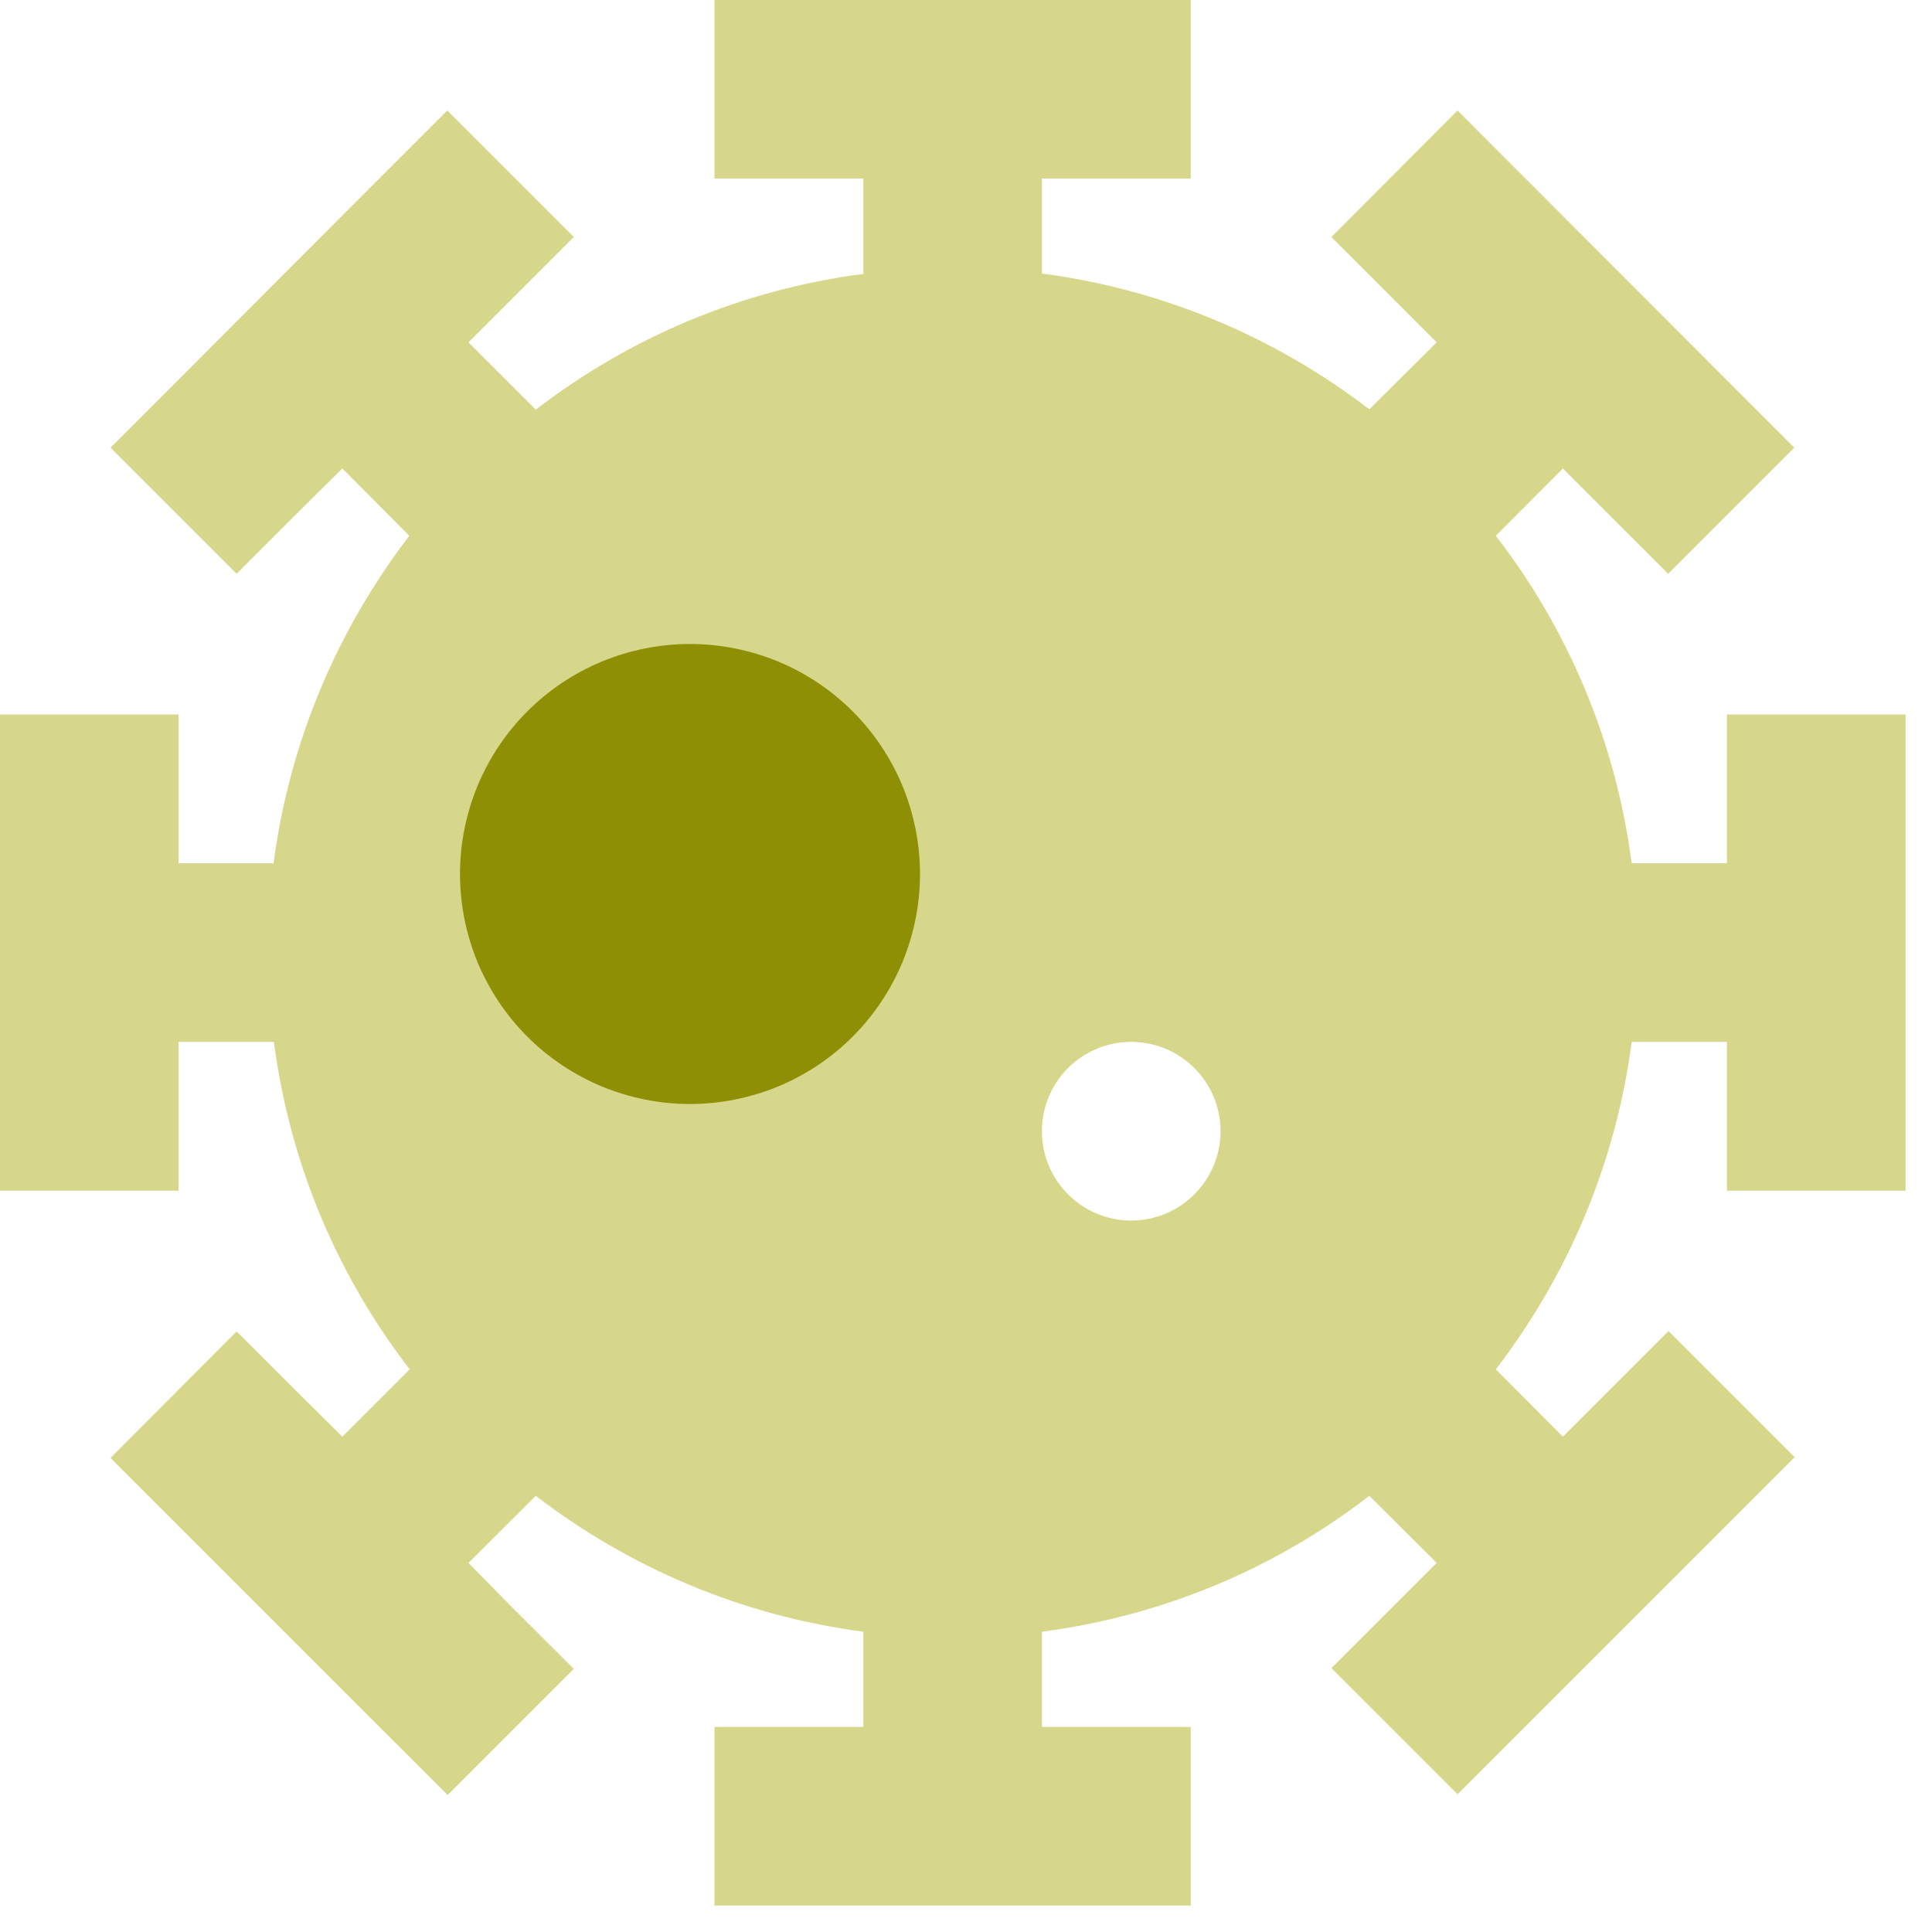
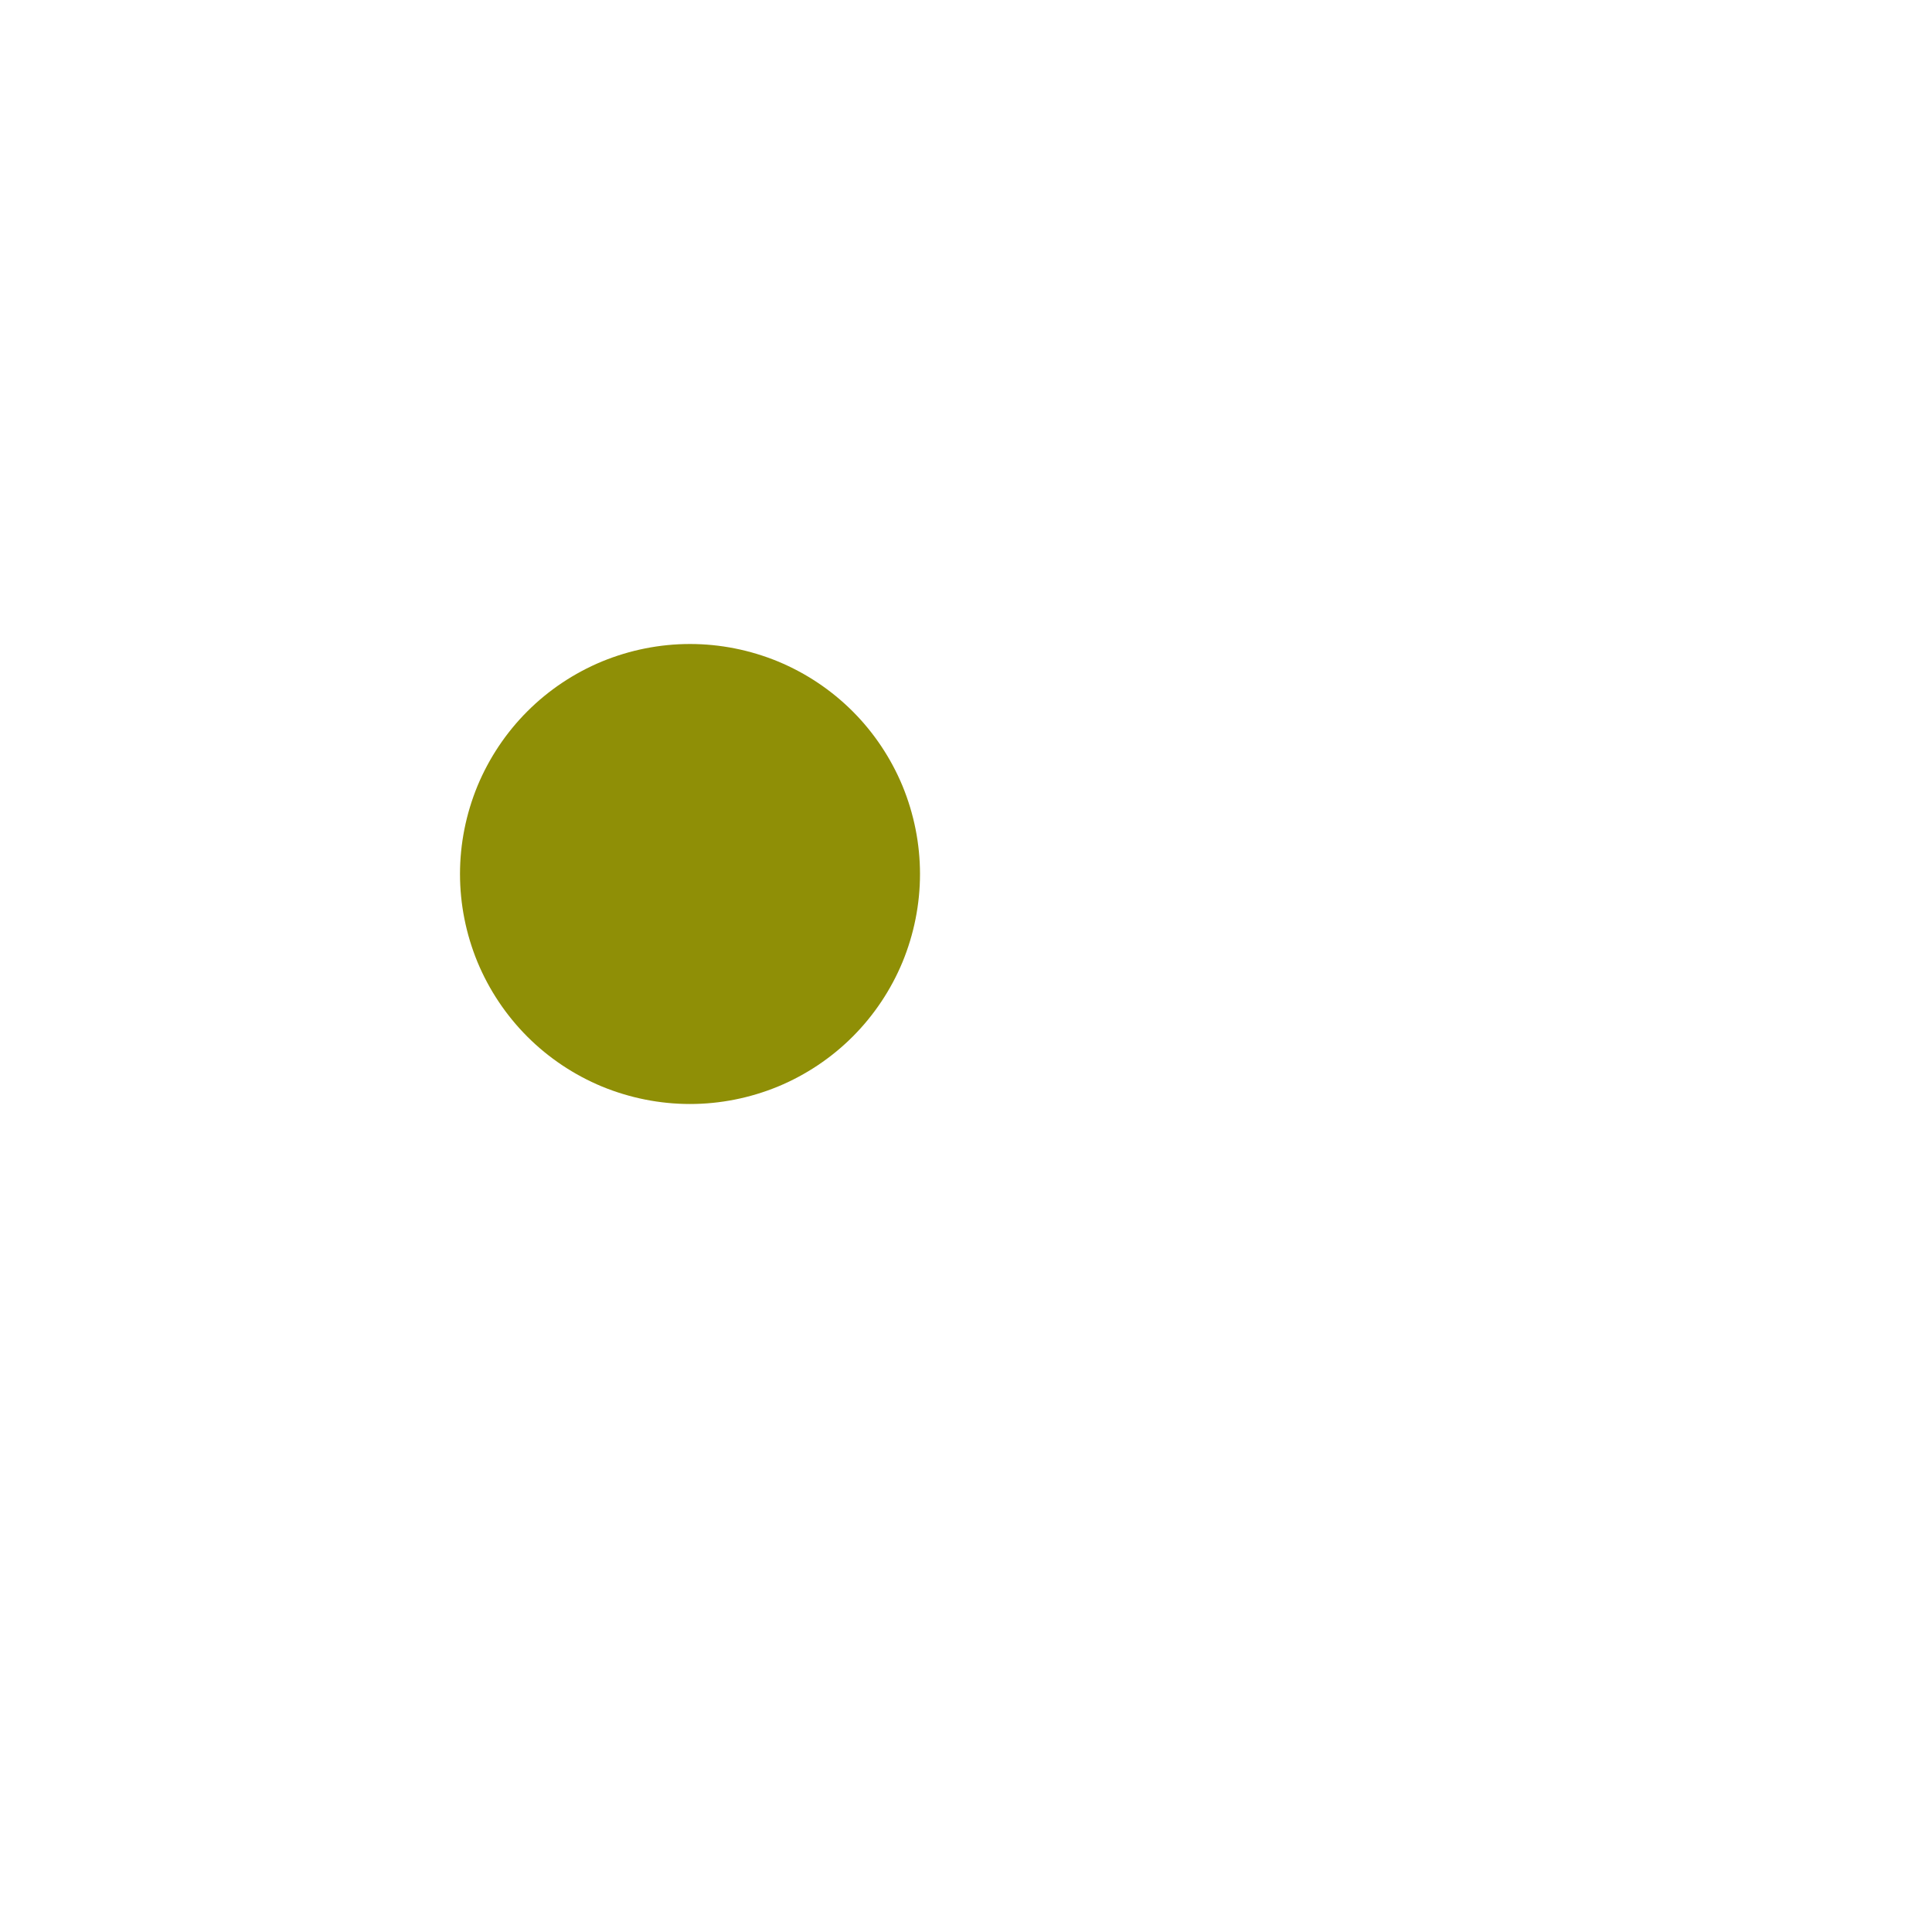
<svg xmlns="http://www.w3.org/2000/svg" width="21" height="21" viewBox="0 0 21 21" fill="none">
-   <path opacity="0.5" d="M0 7.766V8.736V11.972V12.943H1.941V11.972V11.325H2.977C3.151 12.656 3.673 13.873 4.453 14.884L3.721 15.616L3.26 15.159L2.572 14.472L1.201 15.847L1.889 16.535L4.178 18.824L4.866 19.511L6.237 18.14L5.549 17.453L5.092 16.988L5.824 16.259C6.835 17.036 8.057 17.562 9.384 17.736V18.771H8.736H7.766V20.713H8.736H11.972H12.943V18.771H11.972H11.325V17.736C12.656 17.562 13.873 17.04 14.884 16.259L15.616 16.988L15.159 17.445L14.472 18.132L15.843 19.503L16.53 18.816L18.82 16.526L19.507 15.839L18.136 14.468L17.449 15.155L16.988 15.616L16.259 14.884C17.036 13.873 17.562 12.652 17.736 11.325H18.771V11.972V12.943H20.713V11.972V8.736V7.766H18.771V8.736V9.384H17.736C17.562 8.053 17.04 6.835 16.259 5.824L16.988 5.092L17.445 5.549L18.132 6.237L19.503 4.866L18.816 4.178L16.53 1.889L15.843 1.201L14.472 2.576L15.159 3.264L15.616 3.721L14.884 4.449C13.873 3.673 12.652 3.147 11.325 2.973V1.941H11.972H12.943V0H11.972H8.736H7.766V1.941H8.736H9.384V2.977C8.053 3.151 6.835 3.673 5.824 4.453L5.092 3.721L5.549 3.264L6.237 2.576L4.862 1.201L4.174 1.889L1.889 4.178L1.201 4.866L2.572 6.237L3.26 5.549L3.721 5.092L4.449 5.824C3.673 6.835 3.147 8.057 2.973 9.384H1.941V8.736V7.766H0ZM9.707 9.06C9.707 9.575 9.503 10.069 9.139 10.433C8.774 10.797 8.281 11.002 7.766 11.002C7.251 11.002 6.757 10.797 6.393 10.433C6.029 10.069 5.824 9.575 5.824 9.06C5.824 8.545 6.029 8.051 6.393 7.687C6.757 7.323 7.251 7.119 7.766 7.119C8.281 7.119 8.774 7.323 9.139 7.687C9.503 8.051 9.707 8.545 9.707 9.06ZM13.267 12.296C13.267 12.553 13.164 12.8 12.982 12.982C12.8 13.164 12.553 13.267 12.296 13.267C12.038 13.267 11.791 13.164 11.609 12.982C11.427 12.8 11.325 12.553 11.325 12.296C11.325 12.038 11.427 11.791 11.609 11.609C11.791 11.427 12.038 11.325 12.296 11.325C12.553 11.325 12.8 11.427 12.982 11.609C13.164 11.791 13.267 12.038 13.267 12.296Z" fill="#B0B018" />
  <path d="M7.5 7C7.172 7 6.847 7.065 6.543 7.19C6.24 7.316 5.964 7.5 5.732 7.732C5.5 7.964 5.316 8.24 5.19 8.543C5.065 8.847 5 9.172 5 9.5C5 9.828 5.065 10.153 5.19 10.457C5.316 10.76 5.5 11.036 5.732 11.268C5.964 11.5 6.24 11.684 6.543 11.81C6.847 11.935 7.172 12 7.5 12C7.828 12 8.153 11.935 8.457 11.81C8.76 11.684 9.036 11.5 9.268 11.268C9.5 11.036 9.684 10.76 9.81 10.457C9.935 10.153 10 9.828 10 9.5C10 9.172 9.935 8.847 9.81 8.543C9.684 8.24 9.5 7.964 9.268 7.732C9.036 7.5 8.76 7.316 8.457 7.19C8.153 7.065 7.828 7 7.5 7Z" fill="#8F8F06" />
</svg>